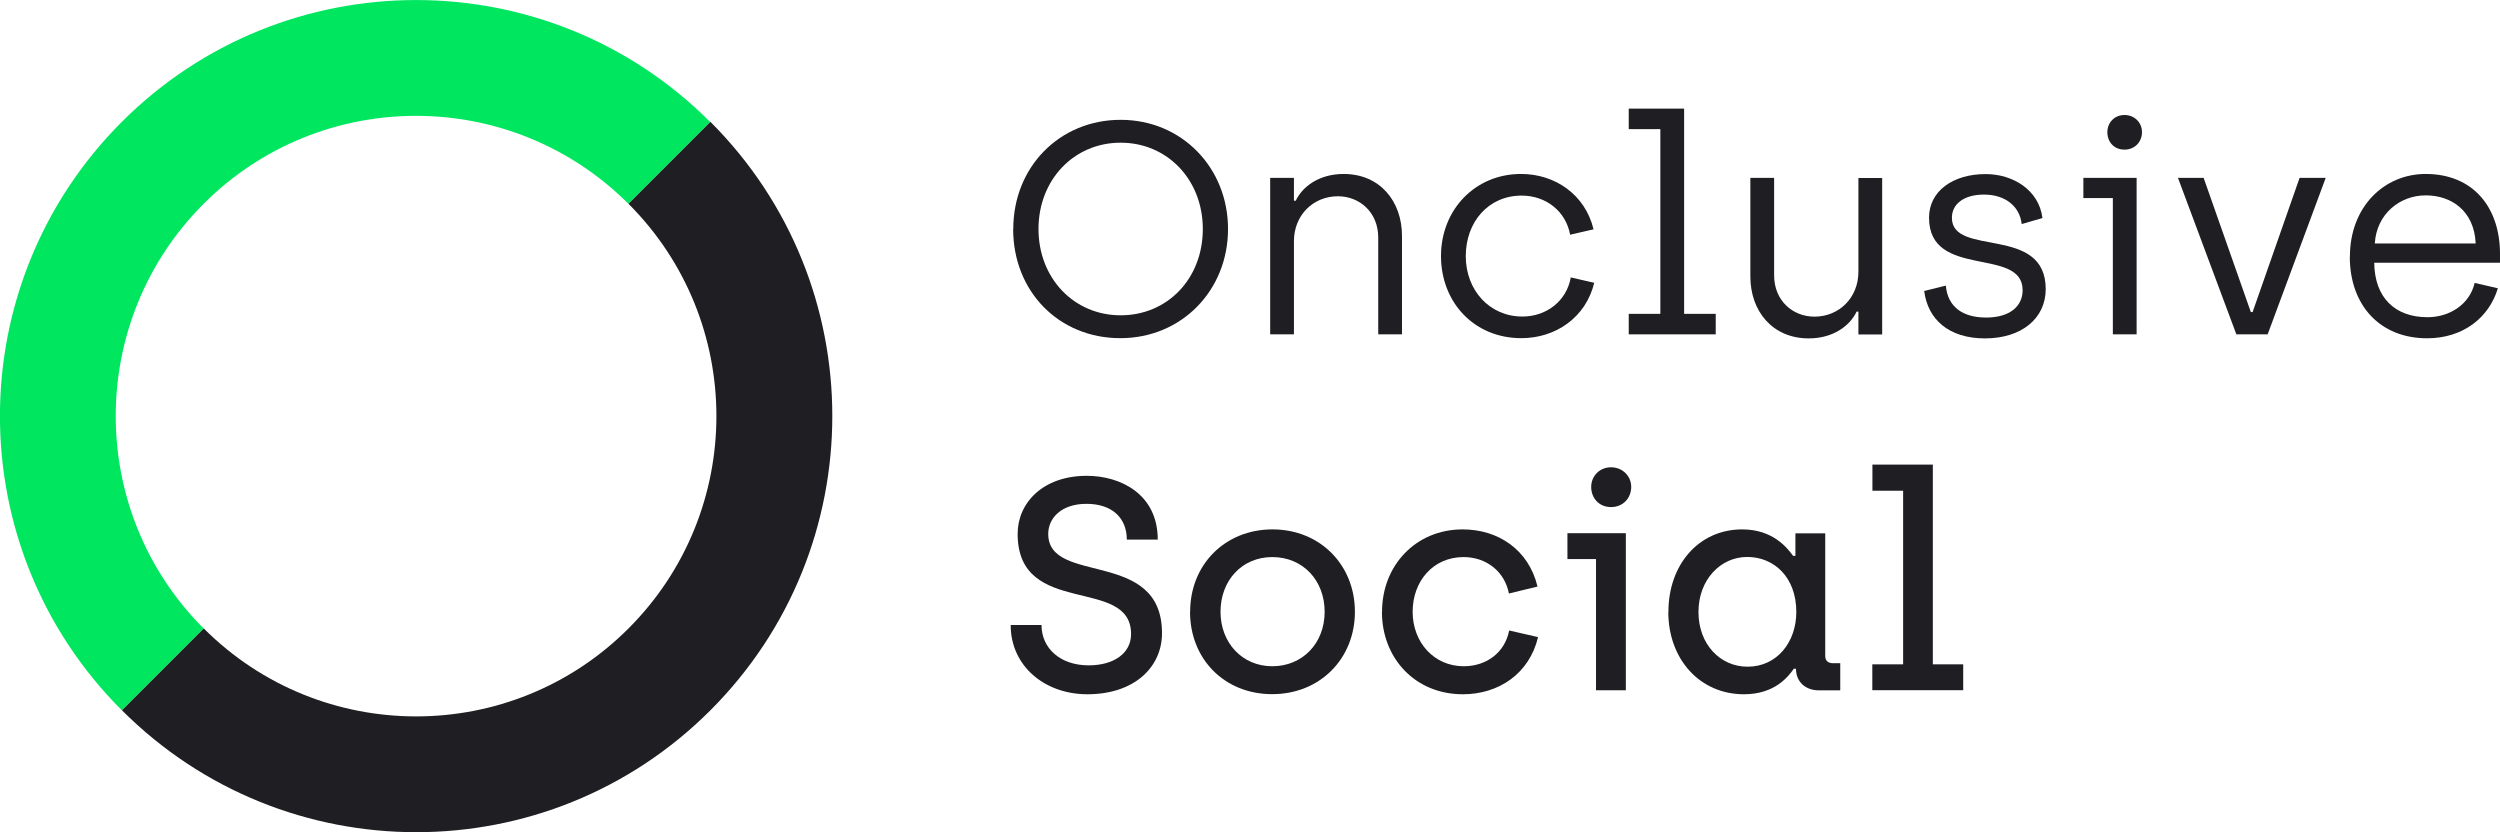
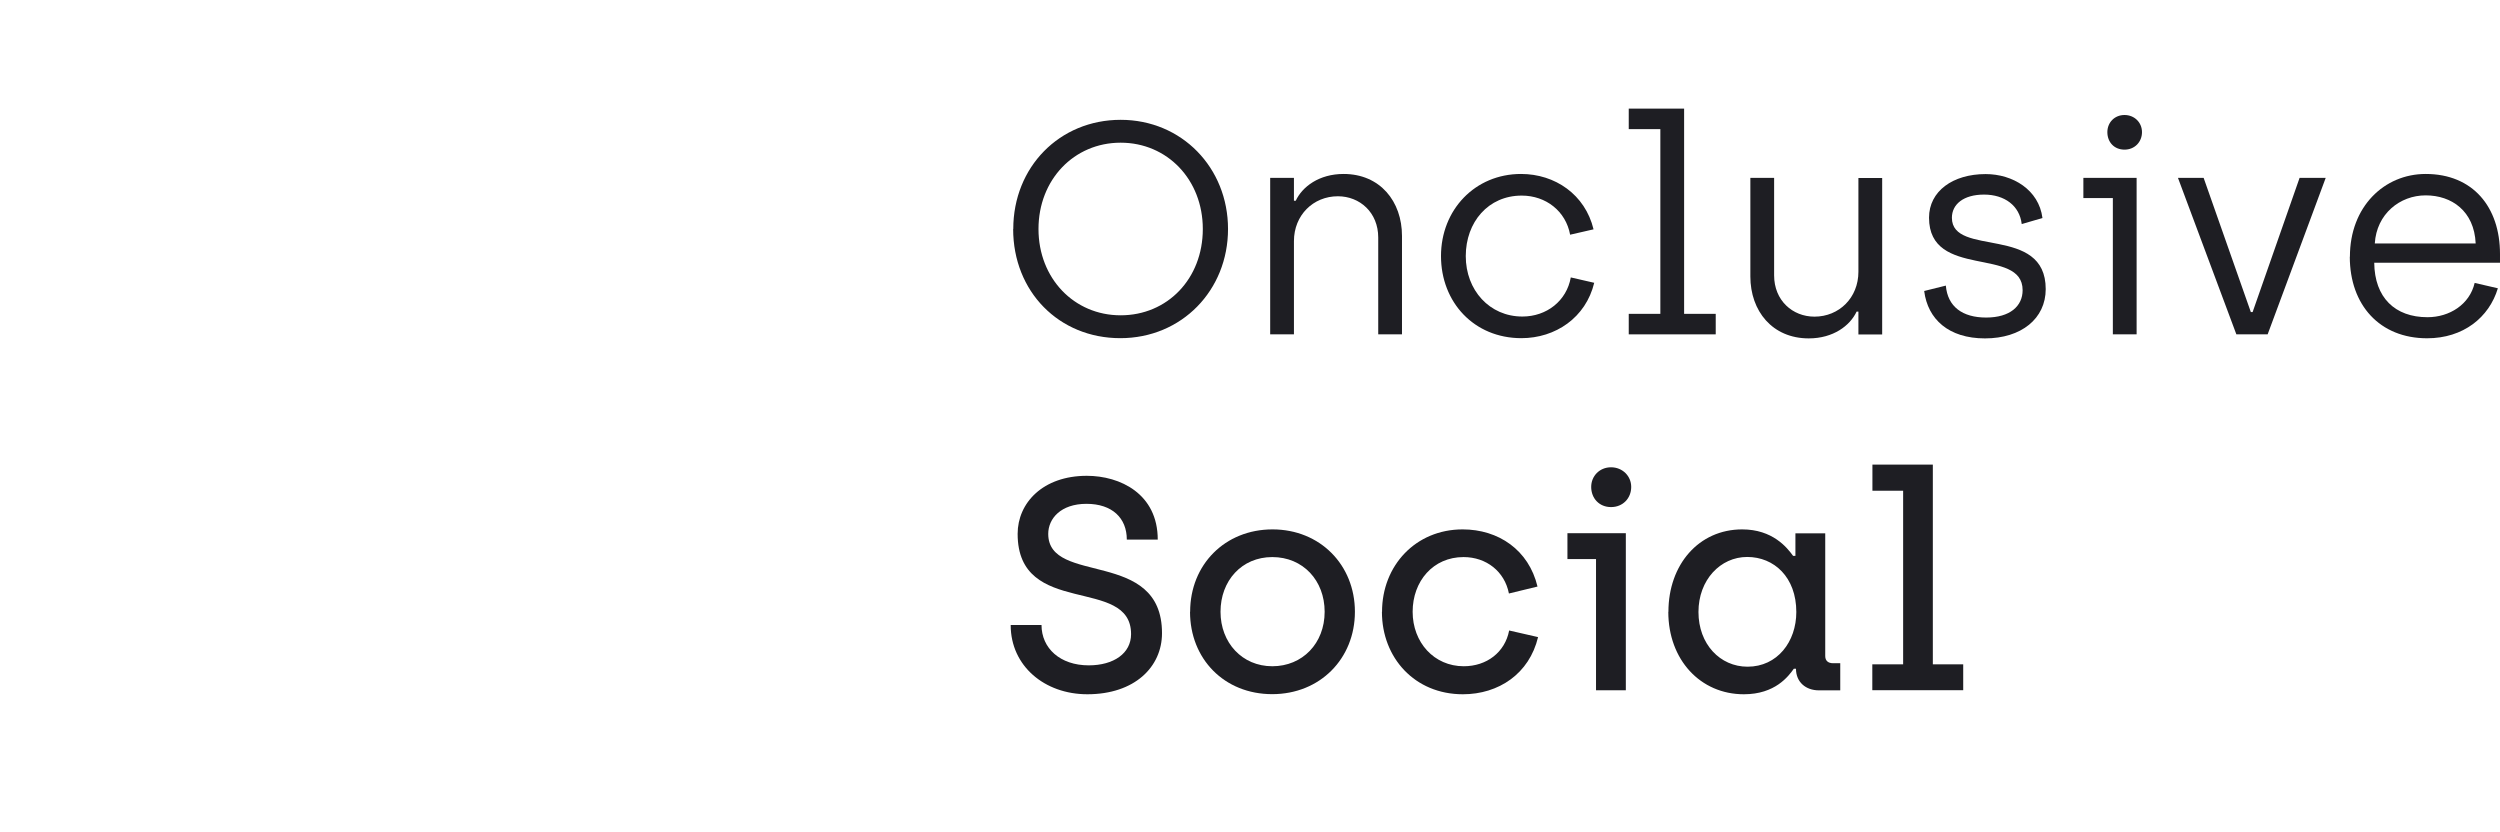
<svg xmlns="http://www.w3.org/2000/svg" id="Layer_2" data-name="Layer 2" viewBox="0 0 223.04 74.25">
  <defs>
    <style>
      .cls-1 {
        fill: #00e65f;
      }

      .cls-1, .cls-2 {
        stroke-width: 0px;
      }

      .cls-2 {
        fill: #1e1e23;
      }
    </style>
  </defs>
  <g id="Layer_1-2" data-name="Layer 1">
    <path class="cls-2" d="M90.4,20.43c0-5.53,4.13-9.74,9.58-9.74s9.58,4.27,9.58,9.74-4.13,9.74-9.61,9.74-9.56-4.16-9.56-9.74ZM107.31,20.43c0-4.4-3.17-7.7-7.33-7.7s-7.33,3.3-7.33,7.7,3.17,7.7,7.33,7.7,7.33-3.25,7.33-7.7Z" />
    <path class="cls-2" d="M113.32,15.87h2.12v2.04h.16c.59-1.26,2.09-2.39,4.27-2.39,3.25,0,5.21,2.44,5.21,5.53v8.78h-2.12v-8.64c0-2.23-1.64-3.68-3.6-3.68-2.2,0-3.92,1.69-3.92,4v8.32h-2.12v-13.96Z" />
    <path class="cls-2" d="M128.56,22.85c0-4.13,3.03-7.33,7.14-7.33,3.03,0,5.72,1.83,6.47,4.94l-2.09.48c-.38-2.09-2.15-3.49-4.32-3.49-2.98,0-4.99,2.36-4.99,5.4s2.12,5.39,5.05,5.39c2.17,0,3.95-1.4,4.32-3.49l2.09.48c-.75,3.11-3.46,4.94-6.5,4.94-4.21,0-7.17-3.19-7.17-7.33Z" />
    <path class="cls-2" d="M145.31,28h2.82V11.52h-2.82v-1.83h4.94v18.31h2.82v1.83h-7.76v-1.83Z" />
    <path class="cls-2" d="M156.16,24.65v-8.78h2.12v8.7c0,2.23,1.64,3.68,3.6,3.68,2.2,0,3.92-1.69,3.92-4v-8.37h2.12v13.96h-2.12v-2.04h-.16c-.59,1.26-2.09,2.39-4.27,2.39-3.25,0-5.21-2.44-5.21-5.53Z" />
    <path class="cls-2" d="M171.67,25.96l1.93-.48c.16,1.88,1.48,2.85,3.6,2.85s3.25-1.02,3.25-2.44c0-3.92-8.35-.94-8.35-6.47,0-2.36,2.12-3.89,5.05-3.89,2.42,0,4.75,1.4,5.07,3.92l-1.85.54c-.19-1.64-1.53-2.63-3.36-2.63s-2.87.86-2.87,2.07c0,3.54,8.37.59,8.37,6.36,0,2.63-2.17,4.4-5.42,4.4s-5.1-1.72-5.42-4.21Z" />
    <path class="cls-2" d="M188.5,17.67h-2.63v-1.8h4.75v13.96h-2.12v-12.16ZM188.01,11.79c0-.86.64-1.53,1.53-1.53s1.56.67,1.56,1.53-.64,1.56-1.56,1.56-1.53-.67-1.53-1.56Z" />
    <path class="cls-2" d="M194.32,15.87h2.28l4.21,11.97h.16l4.19-11.97h2.33l-5.18,13.96h-2.79l-5.21-13.96Z" />
    <path class="cls-2" d="M209.65,22.9c0-4.46,3.06-7.38,6.76-7.38,4.21,0,6.63,2.95,6.63,7.14v.78h-11.22c.03,3.11,1.85,4.86,4.75,4.86,1.96,0,3.76-1.13,4.21-3.06l2.07.48c-.78,2.6-3.09,4.46-6.31,4.46-4.24,0-6.9-2.98-6.9-7.27ZM220.87,21.72c-.13-2.9-2.15-4.29-4.46-4.29s-4.38,1.66-4.54,4.29h8.99Z" />
    <path class="cls-2" d="M90.18,55.76h2.74c0,2.07,1.66,3.6,4.21,3.6,2.23,0,3.78-1.07,3.78-2.79,0-5.23-10.12-1.4-10.12-8.94,0-2.76,2.25-5.18,6.17-5.18,2.98,0,6.33,1.61,6.33,5.69h-2.76c0-1.93-1.31-3.19-3.6-3.19s-3.41,1.32-3.41,2.68c0,4.64,10.15,1.26,10.15,8.86,0,3.01-2.44,5.45-6.66,5.45-3.81,0-6.84-2.52-6.84-6.17Z" />
    <path class="cls-2" d="M106.18,54.58c0-4.21,3.11-7.35,7.35-7.35s7.35,3.17,7.35,7.35-3.11,7.35-7.38,7.35-7.33-3.14-7.33-7.35ZM118.18,54.58c0-2.79-1.93-4.88-4.67-4.88s-4.62,2.12-4.62,4.88,1.93,4.86,4.62,4.86,4.67-2.04,4.67-4.86Z" />
    <path class="cls-2" d="M123.3,54.58c0-4.13,3.01-7.35,7.19-7.35,3.19,0,5.9,1.83,6.68,5.1l-2.55.62c-.38-1.96-2.01-3.25-4.05-3.25-2.71,0-4.54,2.15-4.54,4.88s1.91,4.86,4.56,4.86c2.04,0,3.68-1.24,4.05-3.19l2.58.59c-.78,3.27-3.52,5.1-6.71,5.1-4.29,0-7.22-3.25-7.22-7.35Z" />
    <path class="cls-2" d="M142.39,49.88h-2.55v-2.31h5.21v14.01h-2.66v-11.7ZM141.96,43.44c0-.97.75-1.75,1.77-1.75s1.8.78,1.8,1.75c0,1.02-.75,1.8-1.8,1.8s-1.77-.78-1.77-1.8Z" />
    <path class="cls-2" d="M148.85,54.58c0-4.21,2.71-7.35,6.58-7.35,2.71,0,4,1.61,4.54,2.36h.21v-2.01h2.66v10.95c0,.43.27.64.7.64h.64v2.42h-1.91c-1.15,0-2.04-.72-2.04-1.93h-.19c-.48.67-1.66,2.28-4.46,2.28-3.89,0-6.74-3.09-6.74-7.35ZM160.26,54.6c0-3.11-1.99-4.91-4.38-4.91s-4.35,2.04-4.35,4.91,1.93,4.88,4.38,4.88c2.66,0,4.35-2.23,4.35-4.88Z" />
    <path class="cls-2" d="M167.05,59.27h2.74v-15.49h-2.74v-2.33h5.39v17.82h2.71v2.31h-8.11v-2.31Z" />
    <g>
-       <path class="cls-1" d="M10.87,10.87c-14.5,14.5-14.5,38.01,0,52.5l7.3-7.3c-10.46-10.46-10.46-27.43,0-37.89,10.46-10.46,27.43-10.46,37.89,0l7.3-7.3C48.88-3.62,25.37-3.62,10.87,10.87h0Z" />
-       <path class="cls-2" d="M56.07,18.18c10.46,10.46,10.46,27.43,0,37.89-10.46,10.46-27.43,10.46-37.89,0l-7.3,7.3c14.5,14.5,38.01,14.5,52.5,0,14.5-14.5,14.5-38.01,0-52.5l-7.3,7.3Z" />
-     </g>
+       </g>
  </g>
</svg>